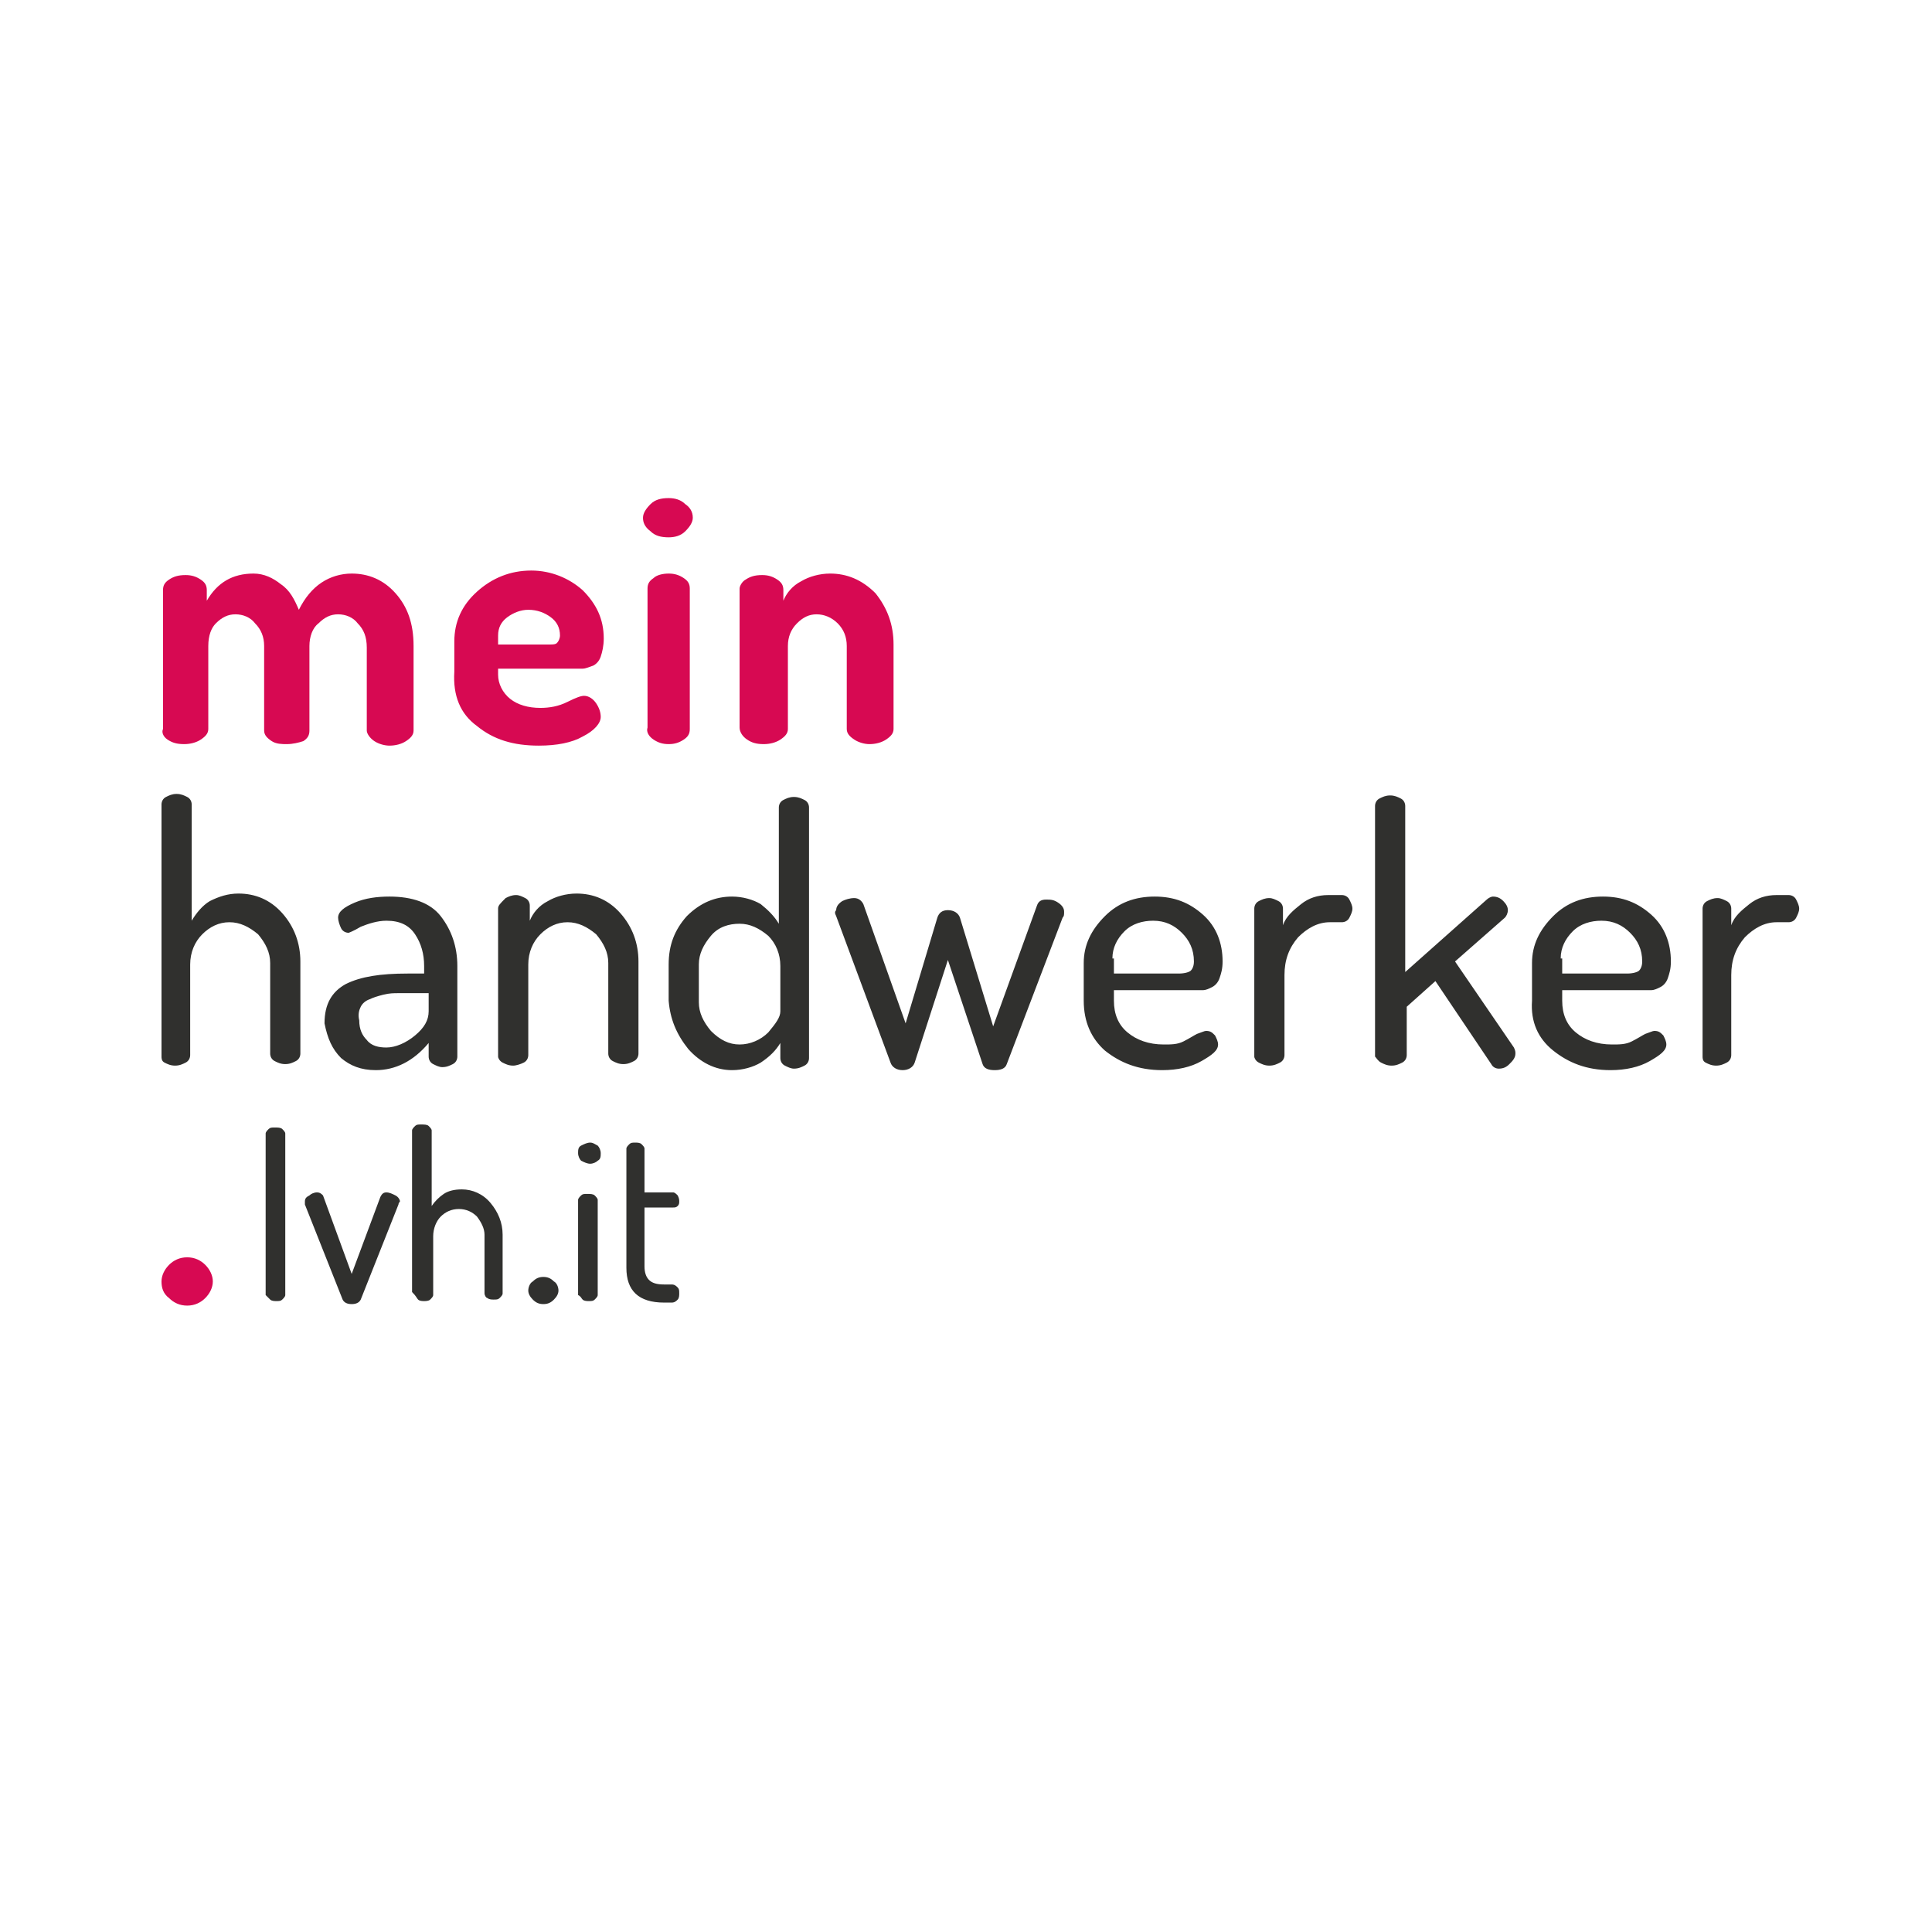
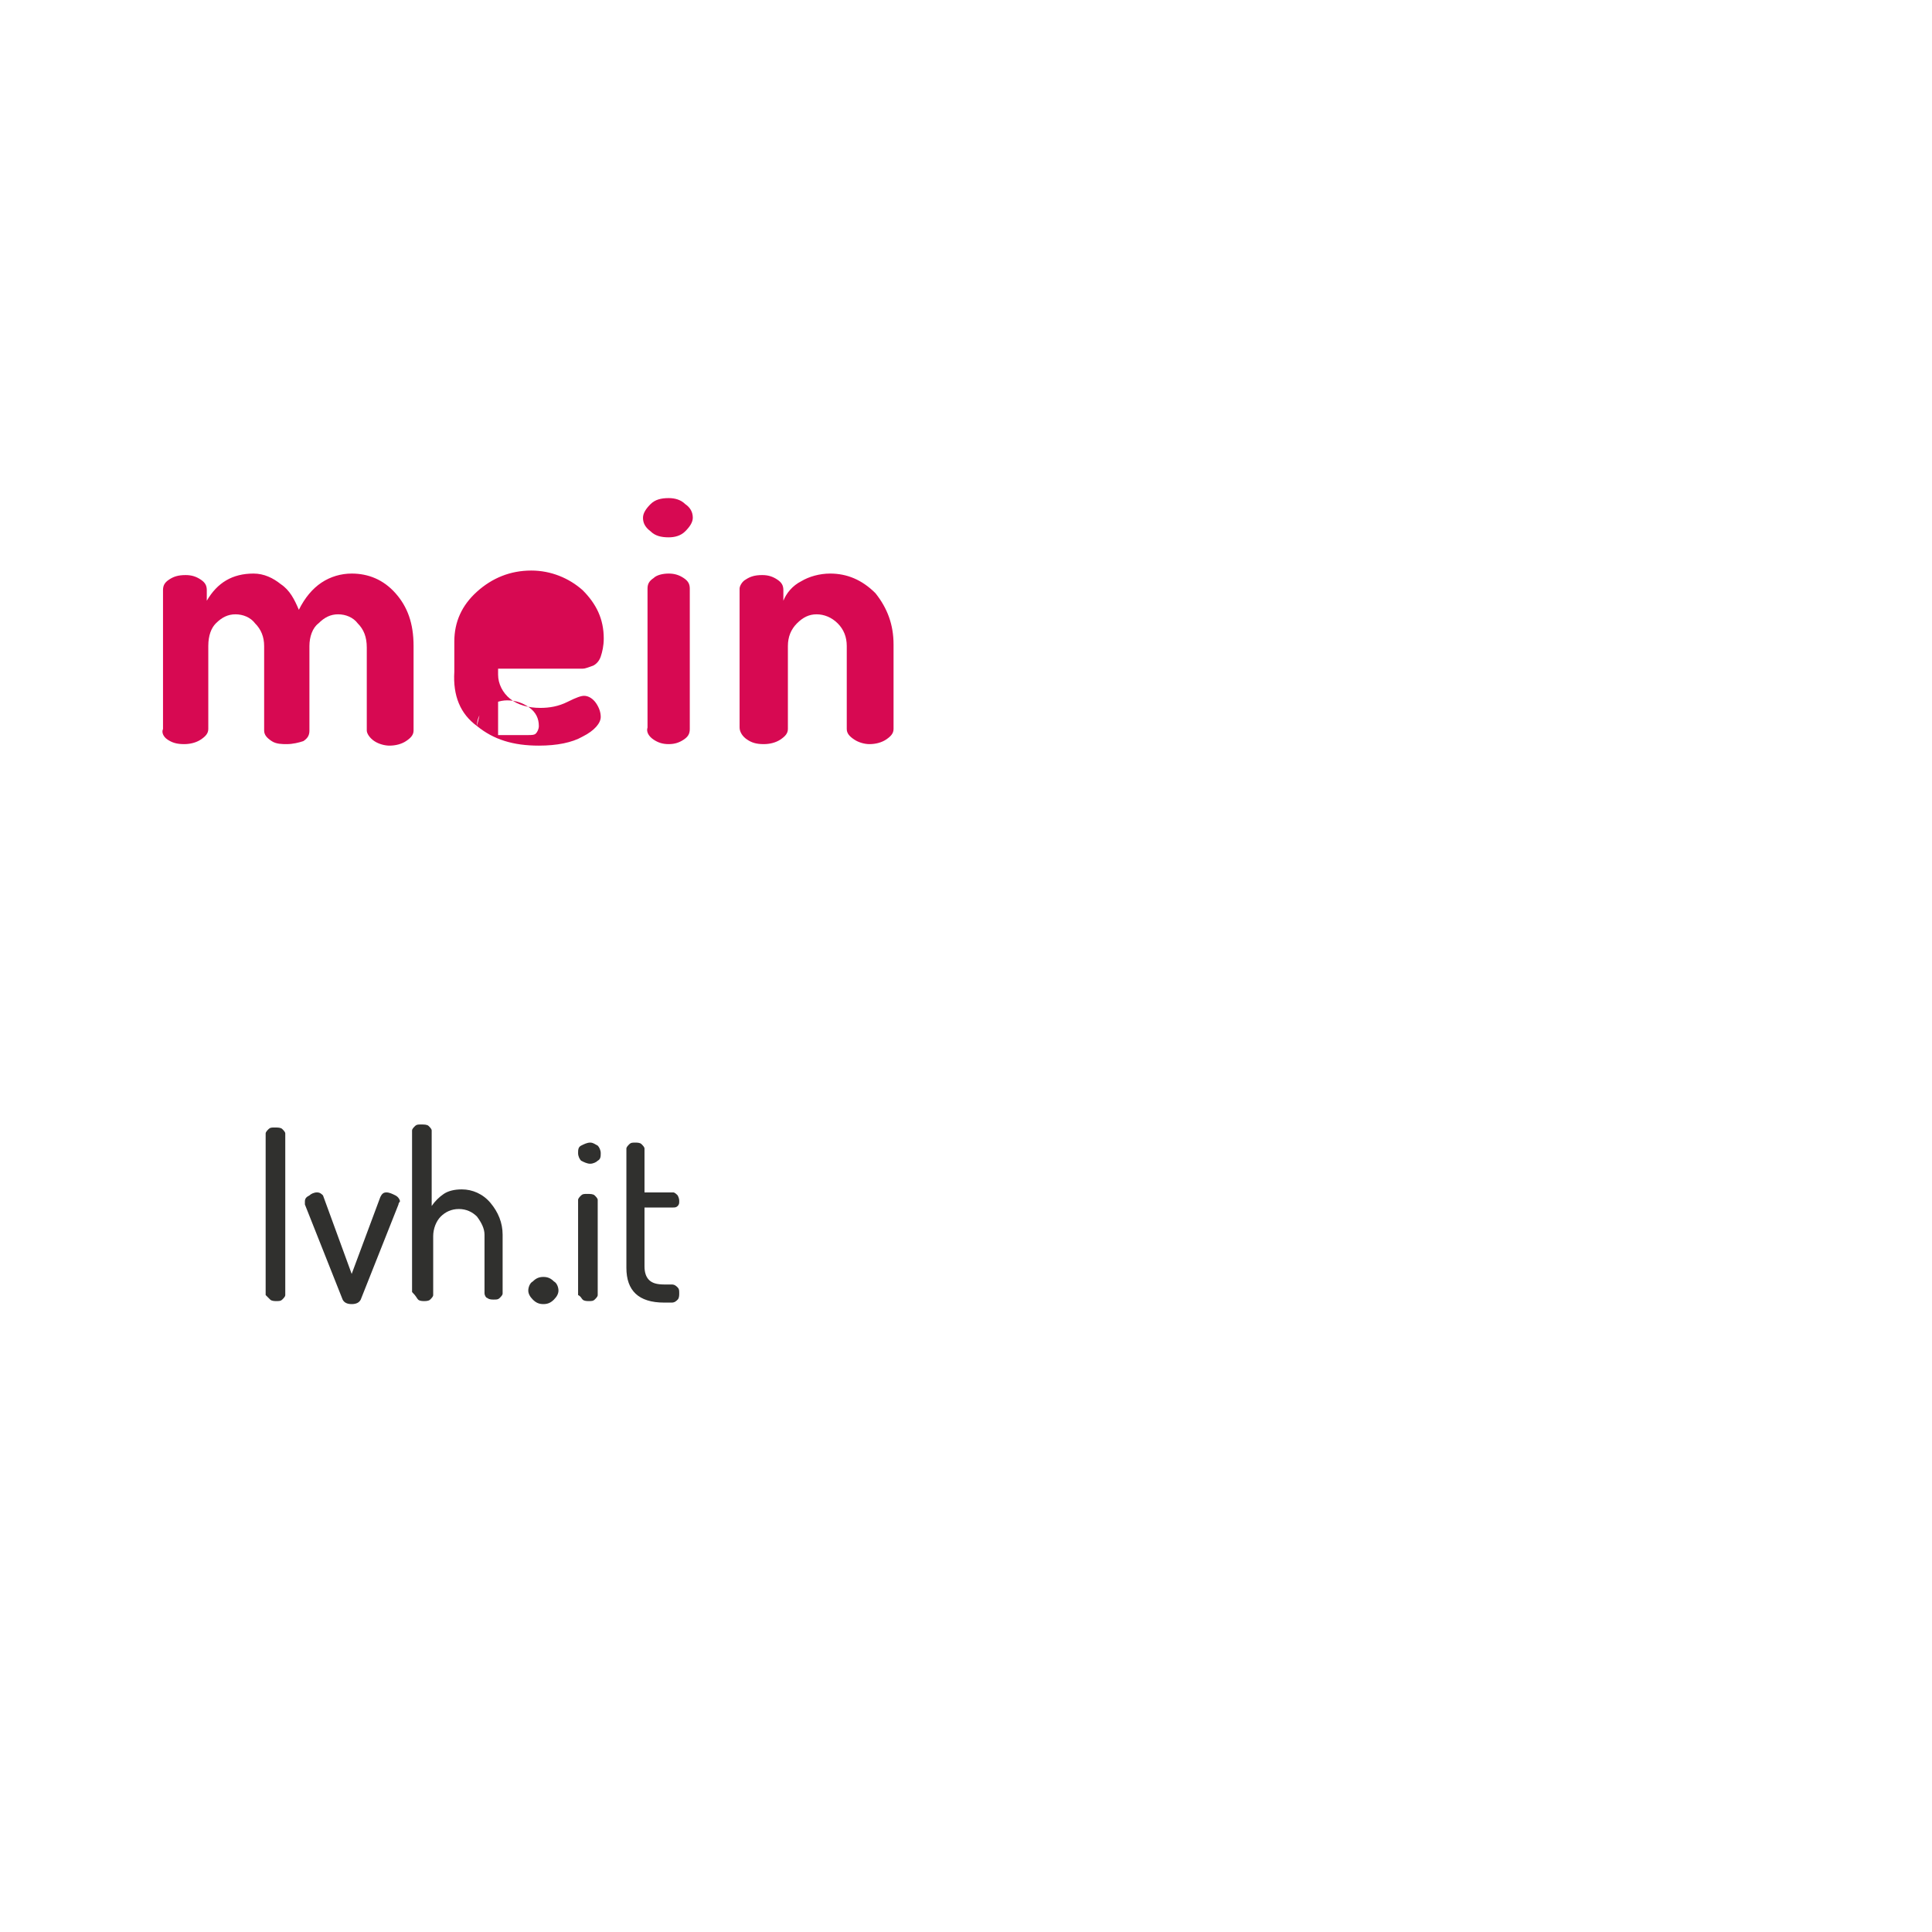
<svg xmlns="http://www.w3.org/2000/svg" version="1.1" id="Ebene_1" x="0px" y="0px" viewBox="0 0 128 128" style="enable-background:new 0 0 128 128;" xml:space="preserve">
  <style type="text/css">
	.st0{fill:#5BC5F2;}
	.st1{fill:#132829;}
	.st2{clip-path:url(#SVGID_7_);fill:url(#SVGID_8_);}
	.st3{fill:#1D1D1B;}
	.st4{clip-path:url(#SVGID_10_);fill:url(#SVGID_11_);}
	.st5{clip-path:url(#SVGID_16_);fill:url(#SVGID_18_);}
	.st6{clip-path:url(#SVGID_22_);fill:url(#SVGID_24_);}
	.st7{clip-path:url(#SVGID_27_);fill:url(#SVGID_28_);}
	.st8{clip-path:url(#SVGID_30_);fill:url(#SVGID_31_);}
	.st9{clip-path:url(#SVGID_33_);fill:url(#SVGID_34_);}
	.st10{clip-path:url(#SVGID_36_);fill:url(#SVGID_37_);}
	.st11{clip-path:url(#SVGID_39_);fill:url(#SVGID_40_);}
	.st12{fill:#D2091E;}
	.st13{fill:#30302E;}
	.st14{fill:#D70952;}
	.st15{fill:#00597D;}
	.st16{filter:url(#Adobe_OpacityMaskFilter);}
	.st17{clip-path:url(#SVGID_41_);}
	.st18{enable-background:new    ;}
	.st19{clip-path:url(#SVGID_43_);}
	.st20{clip-path:url(#SVGID_41_);mask:url(#SVGID_42_);}
	.st21{clip-path:url(#SVGID_45_);}
	.st22{opacity:0.4;clip-path:url(#SVGID_46_);}
	.st23{clip-path:url(#SVGID_47_);fill:#231F20;}
	.st24{fill:#E41E25;}
	.st25{fill:#231F20;}
	.st26{fill:#FFFFFF;}
	.st27{fill:#D41224;}
	.st28{fill:#2D2D2B;}
	.st29{fill:#E3E3E2;}
	.st30{clip-path:url(#SVGID_48_);fill:#FFFFFF;}
	.st31{clip-path:url(#SVGID_49_);fill:#FFFFFF;}
	.st32{clip-path:url(#SVGID_50_);fill:#FFFFFF;}
	.st33{clip-path:url(#SVGID_51_);fill:#FFFFFF;}
	.st34{clip-path:url(#SVGID_52_);fill:#FFFFFF;}
	.st35{clip-path:url(#SVGID_53_);fill:#2D2D2B;}
	.st36{clip-path:url(#SVGID_53_);fill:#FFFFFF;}
	.st37{fill:#009EE2;}
	.st38{fill:#ED7218;}
	.st39{clip-path:url(#SVGID_54_);fill:#FFFFFF;}
	.st40{fill:#123274;}
	.st41{fill:#E4003A;}
	.st42{clip-path:url(#SVGID_56_);fill:url(#SVGID_57_);}
	.st43{clip-path:url(#SVGID_59_);fill:url(#SVGID_60_);}
	.st44{clip-path:url(#SVGID_62_);fill:url(#SVGID_63_);}
	.st45{clip-path:url(#SVGID_65_);fill:url(#SVGID_66_);}
	.st46{clip-path:url(#SVGID_68_);fill:url(#SVGID_69_);}
	.st47{clip-path:url(#SVGID_71_);fill:url(#SVGID_72_);}
	.st48{clip-path:url(#SVGID_74_);fill:url(#SVGID_75_);}
	.st49{fill:#E30613;}
	.st50{fill:#003A78;}
</style>
  <g>
-     <path class="st13" d="M10.9,70.4c0.2,0.1,0.4,0.2,0.7,0.2c0.3,0,0.5-0.1,0.7-0.2c0.2-0.1,0.3-0.3,0.3-0.5v-6c0-0.8,0.3-1.5,0.8-2   c0.5-0.5,1.1-0.8,1.8-0.8c0.7,0,1.3,0.3,1.9,0.8c0.5,0.6,0.8,1.2,0.8,1.9v6c0,0.2,0.1,0.4,0.3,0.5c0.2,0.1,0.4,0.2,0.7,0.2   c0.3,0,0.5-0.1,0.7-0.2s0.3-0.3,0.3-0.5v-6.1c0-1.2-0.4-2.3-1.2-3.2c-0.8-0.9-1.8-1.3-2.9-1.3c-0.7,0-1.3,0.2-1.9,0.5   c-0.5,0.3-0.9,0.8-1.2,1.3v-7.7c0-0.2-0.1-0.4-0.3-0.5c-0.2-0.1-0.4-0.2-0.7-0.2c-0.3,0-0.5,0.1-0.7,0.2c-0.2,0.1-0.3,0.3-0.3,0.5   V70C10.7,70.1,10.7,70.3,10.9,70.4 M22.6,70.1c0.6,0.5,1.3,0.8,2.3,0.8c1.3,0,2.5-0.6,3.5-1.8V70c0,0.2,0.1,0.4,0.3,0.5   c0.2,0.1,0.4,0.2,0.6,0.2c0.3,0,0.5-0.1,0.7-0.2c0.2-0.1,0.3-0.3,0.3-0.5v-6c0-1.3-0.4-2.4-1.1-3.3c-0.7-0.9-1.9-1.3-3.4-1.3   c-0.8,0-1.6,0.1-2.3,0.4c-0.7,0.3-1.1,0.6-1.1,1c0,0.2,0.1,0.5,0.2,0.7c0.1,0.2,0.3,0.3,0.5,0.3c0,0,0.3-0.1,0.8-0.4   c0.5-0.2,1.1-0.4,1.7-0.4c0.9,0,1.5,0.3,1.9,0.9c0.4,0.6,0.6,1.3,0.6,2.1v0.5h-1.1c-1.8,0-3.1,0.2-4.1,0.7   c-0.9,0.5-1.4,1.3-1.4,2.6C21.7,68.8,22,69.5,22.6,70.1 M23.9,66.7c0.1-0.2,0.3-0.4,0.6-0.5c0.2-0.1,0.5-0.2,0.9-0.3   c0.4-0.1,0.7-0.1,1-0.1c0.3,0,0.7,0,1.2,0h0.8v1.2c0,0.6-0.3,1.1-0.9,1.6c-0.6,0.5-1.3,0.8-1.9,0.8c-0.5,0-1-0.1-1.3-0.5   c-0.3-0.3-0.5-0.7-0.5-1.3C23.7,67.2,23.8,66.9,23.9,66.7 M33.3,70.4c0.2,0.1,0.4,0.2,0.7,0.2c0.2,0,0.5-0.1,0.7-0.2   c0.2-0.1,0.3-0.3,0.3-0.5v-6c0-0.8,0.3-1.5,0.8-2c0.5-0.5,1.1-0.8,1.8-0.8c0.7,0,1.3,0.3,1.9,0.8c0.5,0.6,0.8,1.2,0.8,1.9v6   c0,0.2,0.1,0.4,0.3,0.5c0.2,0.1,0.4,0.2,0.7,0.2c0.3,0,0.5-0.1,0.7-0.2s0.3-0.3,0.3-0.5v-6.1c0-1.2-0.4-2.3-1.2-3.2   c-0.8-0.9-1.8-1.3-2.9-1.3c-0.7,0-1.4,0.2-1.9,0.5c-0.6,0.3-1,0.8-1.2,1.3v-1c0-0.2-0.1-0.4-0.3-0.5c-0.2-0.1-0.4-0.2-0.6-0.2   c-0.3,0-0.5,0.1-0.7,0.2C33.1,59.9,33,60,33,60.2V70C33,70.1,33.1,70.3,33.3,70.4 M45.6,69.5c0.8,0.9,1.8,1.4,2.9,1.4   c0.7,0,1.4-0.2,1.9-0.5c0.6-0.4,1-0.8,1.3-1.3v1c0,0.2,0.1,0.4,0.3,0.5c0.2,0.1,0.4,0.2,0.6,0.2c0.3,0,0.5-0.1,0.7-0.2   c0.2-0.1,0.3-0.3,0.3-0.5V53.5c0-0.2-0.1-0.4-0.3-0.5c-0.2-0.1-0.4-0.2-0.7-0.2c-0.3,0-0.5,0.1-0.7,0.2c-0.2,0.1-0.3,0.3-0.3,0.5   v7.7c-0.3-0.5-0.7-0.9-1.2-1.3c-0.5-0.3-1.2-0.5-1.9-0.5c-1.1,0-2.1,0.4-3,1.3c-0.8,0.9-1.2,1.9-1.2,3.2v2.4   C44.4,67.5,44.8,68.5,45.6,69.5 M46.3,63.9c0-0.7,0.3-1.3,0.8-1.9c0.5-0.6,1.2-0.8,1.9-0.8c0.7,0,1.3,0.3,1.9,0.8   c0.5,0.5,0.8,1.2,0.8,2v3c0,0.4-0.3,0.8-0.8,1.4c-0.5,0.5-1.2,0.8-1.9,0.8c-0.7,0-1.3-0.3-1.9-0.9c-0.5-0.6-0.8-1.2-0.8-1.9V63.9z    M55.4,60.7l3.6,9.7c0.1,0.3,0.4,0.5,0.8,0.5c0.4,0,0.7-0.2,0.8-0.5l2.2-6.8l2.3,6.9c0.1,0.3,0.4,0.4,0.8,0.4   c0.4,0,0.7-0.1,0.8-0.4l3.7-9.7c0.1-0.1,0.1-0.2,0.1-0.4c0-0.2-0.1-0.4-0.4-0.6c-0.3-0.2-0.5-0.2-0.8-0.2c-0.3,0-0.5,0.1-0.6,0.4   l-2.9,8l-2.2-7.2c-0.1-0.3-0.4-0.5-0.8-0.5c-0.4,0-0.6,0.2-0.7,0.5L60,67.8l-2.8-7.9c-0.1-0.2-0.3-0.4-0.6-0.4   c-0.3,0-0.6,0.1-0.8,0.2c-0.3,0.2-0.4,0.4-0.4,0.6C55.3,60.4,55.3,60.5,55.4,60.7 M73.2,69.6c1,0.8,2.2,1.3,3.8,1.3   c1,0,1.9-0.2,2.6-0.6c0.7-0.4,1.1-0.7,1.1-1.1c0-0.2-0.1-0.4-0.2-0.6c-0.2-0.2-0.3-0.3-0.6-0.3c-0.1,0-0.3,0.1-0.6,0.2   c-0.2,0.1-0.5,0.3-0.9,0.5s-0.8,0.2-1.3,0.2c-1,0-1.8-0.3-2.4-0.8c-0.6-0.5-0.9-1.2-0.9-2.1v-0.7h5.1c0.3,0,0.6,0,0.8,0   c0.2,0,0.4-0.1,0.6-0.2c0.2-0.1,0.4-0.3,0.5-0.6c0.1-0.3,0.2-0.6,0.2-1.1c0-1.2-0.4-2.3-1.3-3.1c-0.9-0.8-1.9-1.2-3.2-1.2   c-1.3,0-2.4,0.4-3.3,1.3c-0.9,0.9-1.4,1.9-1.4,3.1v2.5C71.8,67.7,72.3,68.8,73.2,69.6 M73.7,63.5c0-0.7,0.3-1.3,0.8-1.8   c0.5-0.5,1.2-0.7,1.9-0.7c0.8,0,1.4,0.3,1.9,0.8c0.5,0.5,0.8,1.1,0.8,1.9c0,0.3-0.1,0.5-0.2,0.6c-0.1,0.1-0.4,0.2-0.8,0.2h-4.3   V63.5z M83.4,70.4c0.2,0.1,0.4,0.2,0.7,0.2c0.3,0,0.5-0.1,0.7-0.2c0.2-0.1,0.3-0.3,0.3-0.5v-5.3c0-1,0.3-1.8,0.9-2.5   c0.6-0.6,1.3-1,2.1-1h0.8c0.2,0,0.4-0.1,0.5-0.3c0.1-0.2,0.2-0.4,0.2-0.6s-0.1-0.4-0.2-0.6c-0.1-0.2-0.3-0.3-0.5-0.3H88   c-0.7,0-1.3,0.2-1.8,0.6c-0.5,0.4-1,0.8-1.2,1.4v-1.1c0-0.2-0.1-0.4-0.3-0.5c-0.2-0.1-0.4-0.2-0.6-0.2c-0.3,0-0.5,0.1-0.7,0.2   c-0.2,0.1-0.3,0.3-0.3,0.5V70C83.1,70.1,83.2,70.3,83.4,70.4 M91.5,70.4c0.2,0.1,0.4,0.2,0.7,0.2c0.3,0,0.5-0.1,0.7-0.2   c0.2-0.1,0.3-0.3,0.3-0.5v-3.2l1.9-1.7l3.7,5.5c0.1,0.2,0.3,0.3,0.5,0.3c0.3,0,0.5-0.1,0.7-0.3c0.2-0.2,0.4-0.4,0.4-0.7   c0-0.1,0-0.2-0.1-0.4l-3.9-5.7l3.3-2.9c0.1-0.1,0.2-0.3,0.2-0.5c0-0.2-0.1-0.4-0.3-0.6c-0.2-0.2-0.4-0.3-0.7-0.3   c-0.1,0-0.3,0.1-0.4,0.2l-5.4,4.8v-11c0-0.2-0.1-0.4-0.3-0.5c-0.2-0.1-0.4-0.2-0.7-0.2c-0.3,0-0.5,0.1-0.7,0.2   c-0.2,0.1-0.3,0.3-0.3,0.5V70C91.2,70.1,91.3,70.3,91.5,70.4 M102.9,69.6c1,0.8,2.2,1.3,3.8,1.3c1,0,1.9-0.2,2.6-0.6   c0.7-0.4,1.1-0.7,1.1-1.1c0-0.2-0.1-0.4-0.2-0.6c-0.2-0.2-0.3-0.3-0.6-0.3c-0.1,0-0.3,0.1-0.6,0.2c-0.2,0.1-0.5,0.3-0.9,0.5   c-0.4,0.2-0.8,0.2-1.3,0.2c-1,0-1.8-0.3-2.4-0.8c-0.6-0.5-0.9-1.2-0.9-2.1v-0.7h5.1c0.3,0,0.6,0,0.8,0c0.2,0,0.4-0.1,0.6-0.2   c0.2-0.1,0.4-0.3,0.5-0.6c0.1-0.3,0.2-0.6,0.2-1.1c0-1.2-0.4-2.3-1.3-3.1c-0.9-0.8-1.9-1.2-3.2-1.2c-1.3,0-2.4,0.4-3.3,1.3   c-0.9,0.9-1.4,1.9-1.4,3.1v2.5C101.4,67.7,101.9,68.8,102.9,69.6 M103.4,63.5c0-0.7,0.3-1.3,0.8-1.8c0.5-0.5,1.2-0.7,1.9-0.7   c0.8,0,1.4,0.3,1.9,0.8c0.5,0.5,0.8,1.1,0.8,1.9c0,0.3-0.1,0.5-0.2,0.6c-0.1,0.1-0.4,0.2-0.8,0.2h-4.3V63.5z M113,70.4   c0.2,0.1,0.4,0.2,0.7,0.2c0.3,0,0.5-0.1,0.7-0.2c0.2-0.1,0.3-0.3,0.3-0.5v-5.3c0-1,0.3-1.8,0.9-2.5c0.6-0.6,1.3-1,2.1-1h0.8   c0.2,0,0.4-0.1,0.5-0.3c0.1-0.2,0.2-0.4,0.2-0.6s-0.1-0.4-0.2-0.6c-0.1-0.2-0.3-0.3-0.5-0.3h-0.8c-0.7,0-1.3,0.2-1.8,0.6   c-0.5,0.4-1,0.8-1.2,1.4v-1.1c0-0.2-0.1-0.4-0.3-0.5c-0.2-0.1-0.4-0.2-0.6-0.2c-0.3,0-0.5,0.1-0.7,0.2c-0.2,0.1-0.3,0.3-0.3,0.5V70   C112.8,70.1,112.8,70.3,113,70.4" />
    <path class="st14" d="M49.5,49c0.3,0.2,0.6,0.3,1.1,0.3c0.4,0,0.8-0.1,1.1-0.3c0.3-0.2,0.5-0.4,0.5-0.7v-5.5c0-0.6,0.2-1.1,0.6-1.5   c0.4-0.4,0.8-0.6,1.3-0.6c0.5,0,1,0.2,1.4,0.6c0.4,0.4,0.6,0.9,0.6,1.5v5.5c0,0.3,0.2,0.5,0.5,0.7c0.3,0.2,0.7,0.3,1,0.3   c0.4,0,0.8-0.1,1.1-0.3c0.3-0.2,0.5-0.4,0.5-0.7v-5.6c0-1.3-0.4-2.4-1.2-3.4C57.1,38.4,56.1,38,55,38c-0.7,0-1.4,0.2-1.9,0.5   c-0.6,0.3-1,0.8-1.2,1.3v-0.7c0-0.3-0.1-0.5-0.4-0.7c-0.3-0.2-0.6-0.3-1-0.3c-0.5,0-0.8,0.1-1.1,0.3C49.2,38.5,49,38.8,49,39v9.2   C49,48.5,49.2,48.8,49.5,49" />
-     <path class="st14" d="M31.6,48.1c1.1,0.9,2.4,1.3,4.1,1.3c1.2,0,2.2-0.2,2.9-0.6c0.8-0.4,1.2-0.9,1.2-1.3c0-0.3-0.1-0.6-0.3-0.9   c-0.2-0.3-0.5-0.5-0.8-0.5c-0.2,0-0.5,0.1-1.1,0.4c-0.6,0.3-1.2,0.4-1.8,0.4c-0.8,0-1.5-0.2-2-0.6c-0.5-0.4-0.8-1-0.8-1.6v-0.4h4.8   c0.3,0,0.6,0,0.8,0c0.2,0,0.4-0.1,0.7-0.2c0.2-0.1,0.4-0.3,0.5-0.6c0.1-0.3,0.2-0.7,0.2-1.2c0-1.3-0.5-2.3-1.4-3.2   c-0.9-0.8-2.1-1.3-3.4-1.3c-1.4,0-2.6,0.5-3.6,1.4c-1,0.9-1.5,2-1.5,3.3v2C30,46.1,30.5,47.3,31.6,48.1 M33,42.1   c0-0.5,0.2-0.9,0.6-1.2c0.4-0.3,0.9-0.5,1.4-0.5c0.6,0,1.1,0.2,1.5,0.5c0.4,0.3,0.6,0.7,0.6,1.2c0,0.2-0.1,0.4-0.2,0.5   c-0.1,0.1-0.3,0.1-0.5,0.1H33V42.1z M43.1,35.2c0.3,0.3,0.7,0.4,1.2,0.4c0.4,0,0.8-0.1,1.1-0.4c0.3-0.3,0.5-0.6,0.5-0.9   c0-0.4-0.2-0.7-0.5-0.9c-0.3-0.3-0.7-0.4-1.1-0.4c-0.5,0-0.9,0.1-1.2,0.4c-0.3,0.3-0.5,0.6-0.5,0.9C42.6,34.6,42.7,34.9,43.1,35.2    M43.3,49c0.3,0.2,0.6,0.3,1,0.3c0.4,0,0.7-0.1,1-0.3c0.3-0.2,0.4-0.4,0.4-0.7V39c0-0.3-0.1-0.5-0.4-0.7c-0.3-0.2-0.6-0.3-1-0.3   c-0.4,0-0.8,0.1-1,0.3c-0.3,0.2-0.4,0.4-0.4,0.7v9.2C42.8,48.5,43,48.8,43.3,49" />
+     <path class="st14" d="M31.6,48.1c1.1,0.9,2.4,1.3,4.1,1.3c1.2,0,2.2-0.2,2.9-0.6c0.8-0.4,1.2-0.9,1.2-1.3c0-0.3-0.1-0.6-0.3-0.9   c-0.2-0.3-0.5-0.5-0.8-0.5c-0.2,0-0.5,0.1-1.1,0.4c-0.6,0.3-1.2,0.4-1.8,0.4c-0.8,0-1.5-0.2-2-0.6c-0.5-0.4-0.8-1-0.8-1.6v-0.4h4.8   c0.3,0,0.6,0,0.8,0c0.2,0,0.4-0.1,0.7-0.2c0.2-0.1,0.4-0.3,0.5-0.6c0.1-0.3,0.2-0.7,0.2-1.2c0-1.3-0.5-2.3-1.4-3.2   c-0.9-0.8-2.1-1.3-3.4-1.3c-1.4,0-2.6,0.5-3.6,1.4c-1,0.9-1.5,2-1.5,3.3v2C30,46.1,30.5,47.3,31.6,48.1 c0-0.5,0.2-0.9,0.6-1.2c0.4-0.3,0.9-0.5,1.4-0.5c0.6,0,1.1,0.2,1.5,0.5c0.4,0.3,0.6,0.7,0.6,1.2c0,0.2-0.1,0.4-0.2,0.5   c-0.1,0.1-0.3,0.1-0.5,0.1H33V42.1z M43.1,35.2c0.3,0.3,0.7,0.4,1.2,0.4c0.4,0,0.8-0.1,1.1-0.4c0.3-0.3,0.5-0.6,0.5-0.9   c0-0.4-0.2-0.7-0.5-0.9c-0.3-0.3-0.7-0.4-1.1-0.4c-0.5,0-0.9,0.1-1.2,0.4c-0.3,0.3-0.5,0.6-0.5,0.9C42.6,34.6,42.7,34.9,43.1,35.2    M43.3,49c0.3,0.2,0.6,0.3,1,0.3c0.4,0,0.7-0.1,1-0.3c0.3-0.2,0.4-0.4,0.4-0.7V39c0-0.3-0.1-0.5-0.4-0.7c-0.3-0.2-0.6-0.3-1-0.3   c-0.4,0-0.8,0.1-1,0.3c-0.3,0.2-0.4,0.4-0.4,0.7v9.2C42.8,48.5,43,48.8,43.3,49" />
    <path class="st14" d="M11.1,49c0.3,0.2,0.6,0.3,1.1,0.3c0.4,0,0.8-0.1,1.1-0.3c0.3-0.2,0.5-0.4,0.5-0.7v-5.5c0-0.7,0.2-1.2,0.5-1.5   c0.4-0.4,0.8-0.6,1.3-0.6c0.5,0,1,0.2,1.3,0.6c0.4,0.4,0.6,0.9,0.6,1.5v5.6c0,0.3,0.2,0.5,0.5,0.7c0.3,0.2,0.7,0.2,1,0.2   c0.4,0,0.8-0.1,1.1-0.2c0.3-0.2,0.4-0.4,0.4-0.7v-5.6c0-0.6,0.2-1.2,0.6-1.5c0.4-0.4,0.8-0.6,1.3-0.6c0.5,0,1,0.2,1.3,0.6   c0.4,0.4,0.6,0.9,0.6,1.6v5.5c0,0.2,0.2,0.5,0.5,0.7c0.3,0.2,0.7,0.3,1,0.3c0.4,0,0.8-0.1,1.1-0.3c0.3-0.2,0.5-0.4,0.5-0.7v-5.6   c0-1.5-0.4-2.6-1.2-3.5c-0.8-0.9-1.8-1.3-2.9-1.3c-0.7,0-1.4,0.2-2,0.6c-0.6,0.4-1.1,1-1.5,1.8c-0.3-0.7-0.6-1.3-1.2-1.7   c-0.5-0.4-1.1-0.7-1.8-0.7c-1.4,0-2.4,0.6-3.1,1.8v-0.7c0-0.3-0.1-0.5-0.4-0.7c-0.3-0.2-0.6-0.3-1-0.3c-0.5,0-0.8,0.1-1.1,0.3   c-0.3,0.2-0.4,0.4-0.4,0.7v9.2C10.7,48.5,10.8,48.8,11.1,49" />
    <path class="st13" d="M17.9,86.1c0.1,0.1,0.3,0.1,0.4,0.1c0.2,0,0.3,0,0.4-0.1c0.1-0.1,0.2-0.2,0.2-0.3V75.1c0-0.1-0.1-0.2-0.2-0.3   c-0.1-0.1-0.3-0.1-0.5-0.1c-0.2,0-0.3,0-0.4,0.1c-0.1,0.1-0.2,0.2-0.2,0.3v10.7C17.7,85.9,17.8,86,17.9,86.1 M20.2,79.8l2.5,6.3   c0.1,0.2,0.3,0.3,0.6,0.3c0.3,0,0.5-0.1,0.6-0.3l2.5-6.3c0-0.1,0.1-0.2,0.1-0.2c0-0.1-0.1-0.3-0.3-0.4C26,79.1,25.8,79,25.6,79   c-0.2,0-0.3,0.1-0.4,0.3l-1.9,5.1l-1.9-5.2C21.3,79.1,21.2,79,21,79c-0.2,0-0.4,0.1-0.5,0.2c-0.2,0.1-0.3,0.2-0.3,0.4   C20.2,79.6,20.2,79.7,20.2,79.8 M27.7,86.1c0.1,0.1,0.3,0.1,0.4,0.1s0.3,0,0.4-0.1c0.1-0.1,0.2-0.2,0.2-0.3v-3.9   c0-0.5,0.2-1,0.5-1.3c0.3-0.3,0.7-0.5,1.2-0.5c0.5,0,0.9,0.2,1.2,0.5c0.3,0.4,0.5,0.8,0.5,1.2v3.9c0,0.1,0.1,0.3,0.2,0.3   c0.1,0.1,0.3,0.1,0.4,0.1c0.2,0,0.3,0,0.4-0.1c0.1-0.1,0.2-0.2,0.2-0.3v-3.9c0-0.8-0.3-1.5-0.8-2.1c-0.5-0.6-1.2-0.9-1.9-0.9   c-0.5,0-0.9,0.1-1.2,0.3c-0.3,0.2-0.6,0.5-0.8,0.8v-5c0-0.1-0.1-0.2-0.2-0.3c-0.1-0.1-0.3-0.1-0.5-0.1c-0.2,0-0.3,0-0.4,0.1   c-0.1,0.1-0.2,0.2-0.2,0.3v10.7C27.6,85.9,27.6,86,27.7,86.1 M35.3,86.1c0.2,0.2,0.4,0.3,0.7,0.3c0.3,0,0.5-0.1,0.7-0.3   c0.2-0.2,0.3-0.4,0.3-0.6c0-0.2-0.1-0.5-0.3-0.6c-0.2-0.2-0.4-0.3-0.7-0.3c-0.3,0-0.5,0.1-0.7,0.3C35.1,85,35,85.3,35,85.5   C35,85.7,35.1,85.9,35.3,86.1 M39.1,77.1c0.2,0,0.4-0.1,0.5-0.2c0.2-0.1,0.2-0.3,0.2-0.5c0-0.2-0.1-0.4-0.2-0.5   c-0.2-0.1-0.3-0.2-0.5-0.2c-0.2,0-0.4,0.1-0.6,0.2c-0.2,0.1-0.2,0.3-0.2,0.5c0,0.2,0.1,0.4,0.2,0.5C38.7,77,38.9,77.1,39.1,77.1    M38.6,86.1c0.1,0.1,0.3,0.1,0.4,0.1c0.2,0,0.3,0,0.4-0.1c0.1-0.1,0.2-0.2,0.2-0.3v-6.3c0-0.1-0.1-0.2-0.2-0.3   c-0.1-0.1-0.3-0.1-0.5-0.1c-0.2,0-0.3,0-0.4,0.1c-0.1,0.1-0.2,0.2-0.2,0.3v6.3C38.5,85.9,38.5,86,38.6,86.1 M44,86.3h0.5   c0.2,0,0.3-0.1,0.4-0.2C45,86,45,85.8,45,85.7c0-0.2,0-0.3-0.1-0.4c-0.1-0.1-0.2-0.2-0.4-0.2H44c-0.5,0-0.8-0.1-1-0.3   c-0.2-0.2-0.3-0.5-0.3-0.9V80h1.9c0.1,0,0.2,0,0.3-0.1c0.1-0.1,0.1-0.2,0.1-0.3c0-0.1,0-0.2-0.1-0.4c-0.1-0.1-0.2-0.2-0.3-0.2h-1.9   v-2.9c0-0.1-0.1-0.2-0.2-0.3c-0.1-0.1-0.3-0.1-0.4-0.1c-0.2,0-0.3,0-0.4,0.1c-0.1,0.1-0.2,0.2-0.2,0.3V84   C41.5,85.5,42.3,86.3,44,86.3" />
-     <path class="st14" d="M11.2,86c0.3,0.3,0.7,0.5,1.2,0.5c0.5,0,0.9-0.2,1.2-0.5c0.3-0.3,0.5-0.7,0.5-1.1c0-0.4-0.2-0.8-0.5-1.1   c-0.3-0.3-0.7-0.5-1.2-0.5c-0.5,0-0.9,0.2-1.2,0.5s-0.5,0.7-0.5,1.1C10.7,85.3,10.8,85.7,11.2,86" />
  </g>
</svg>